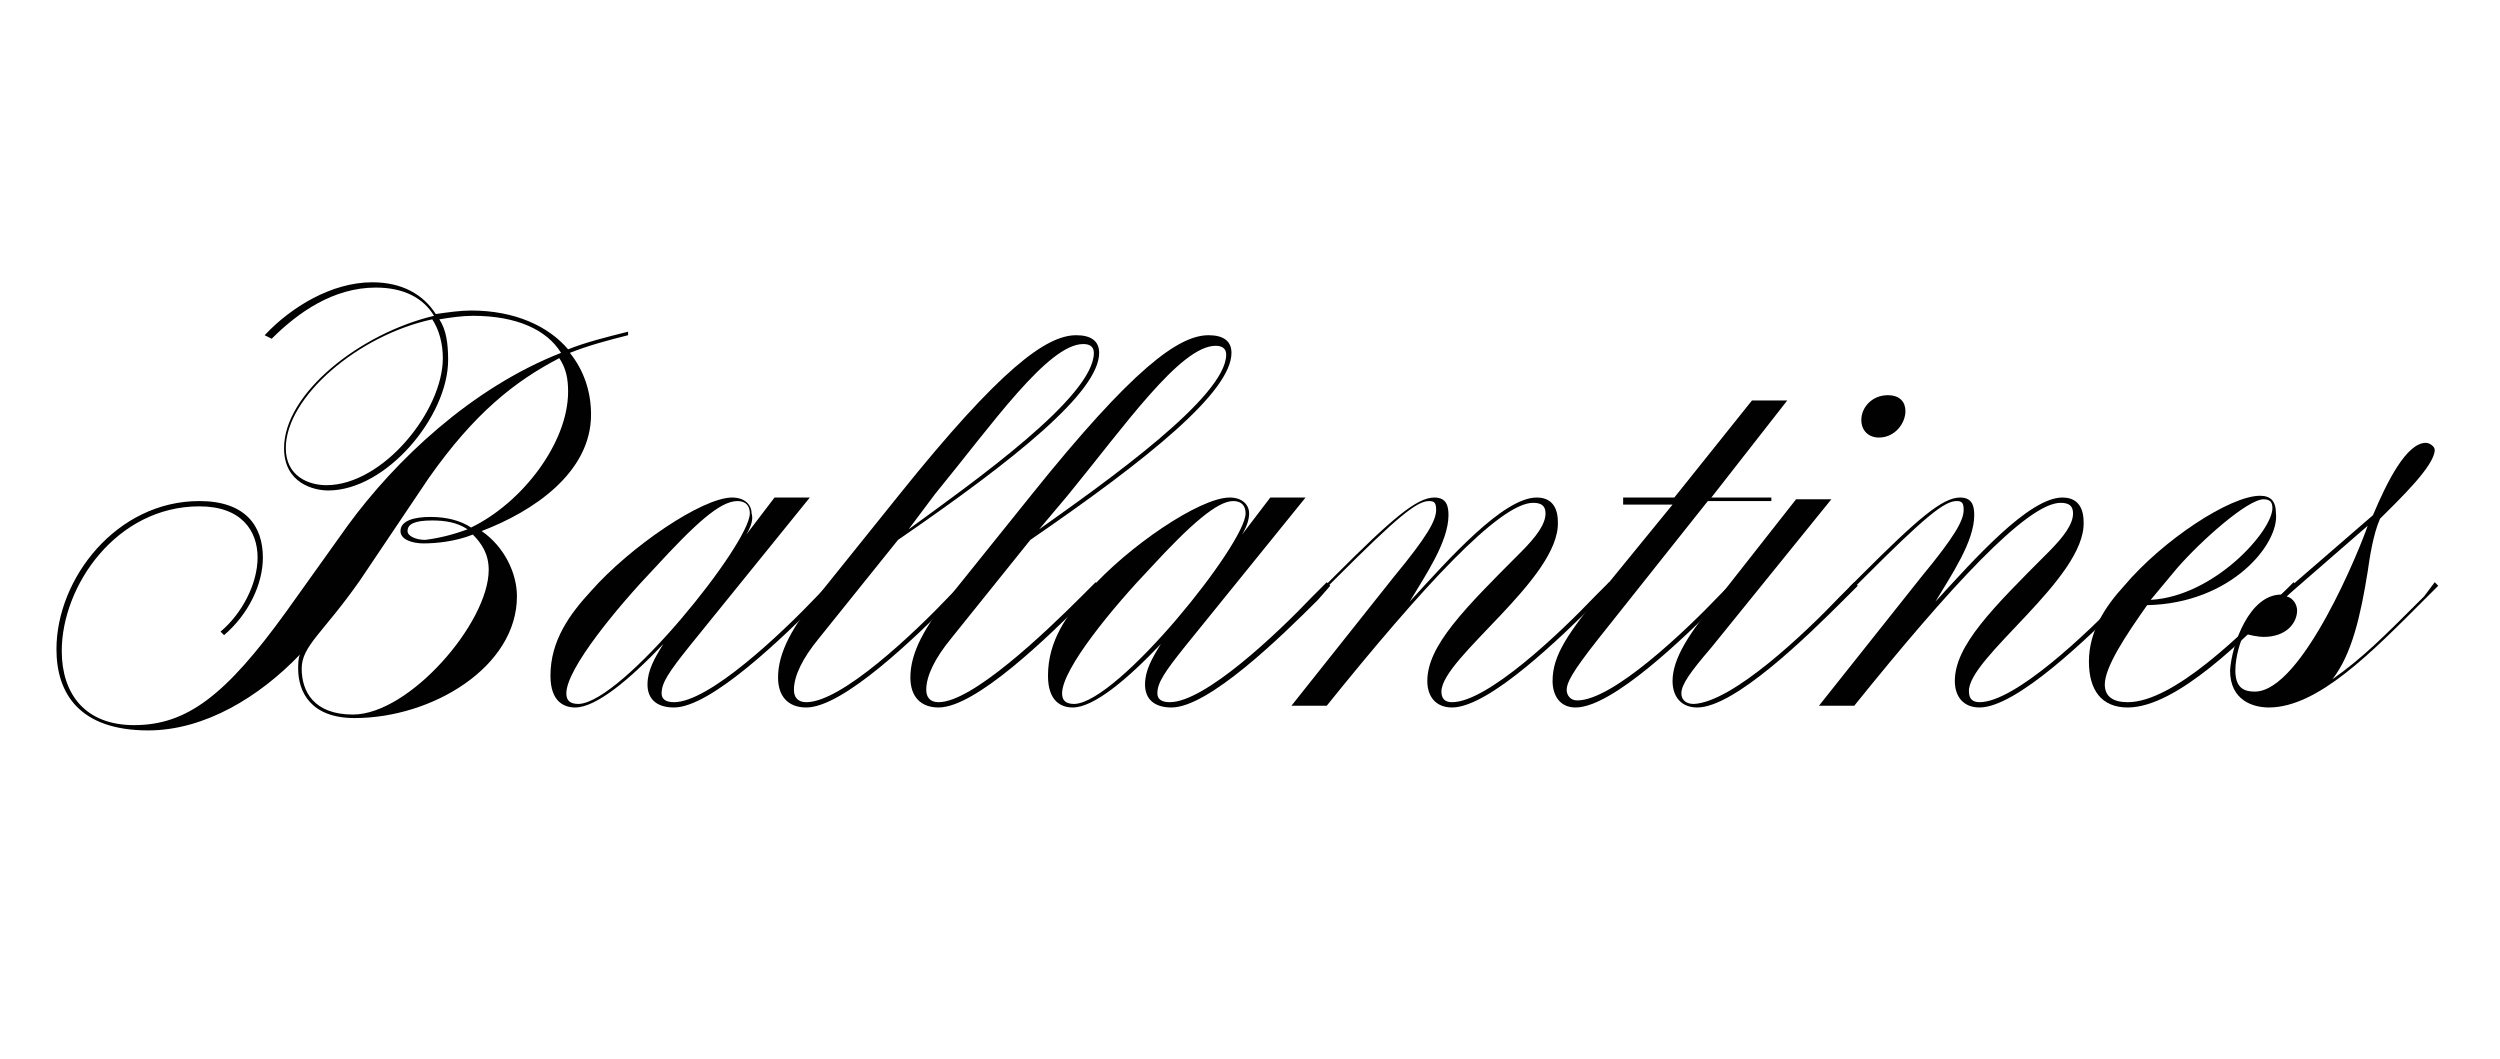
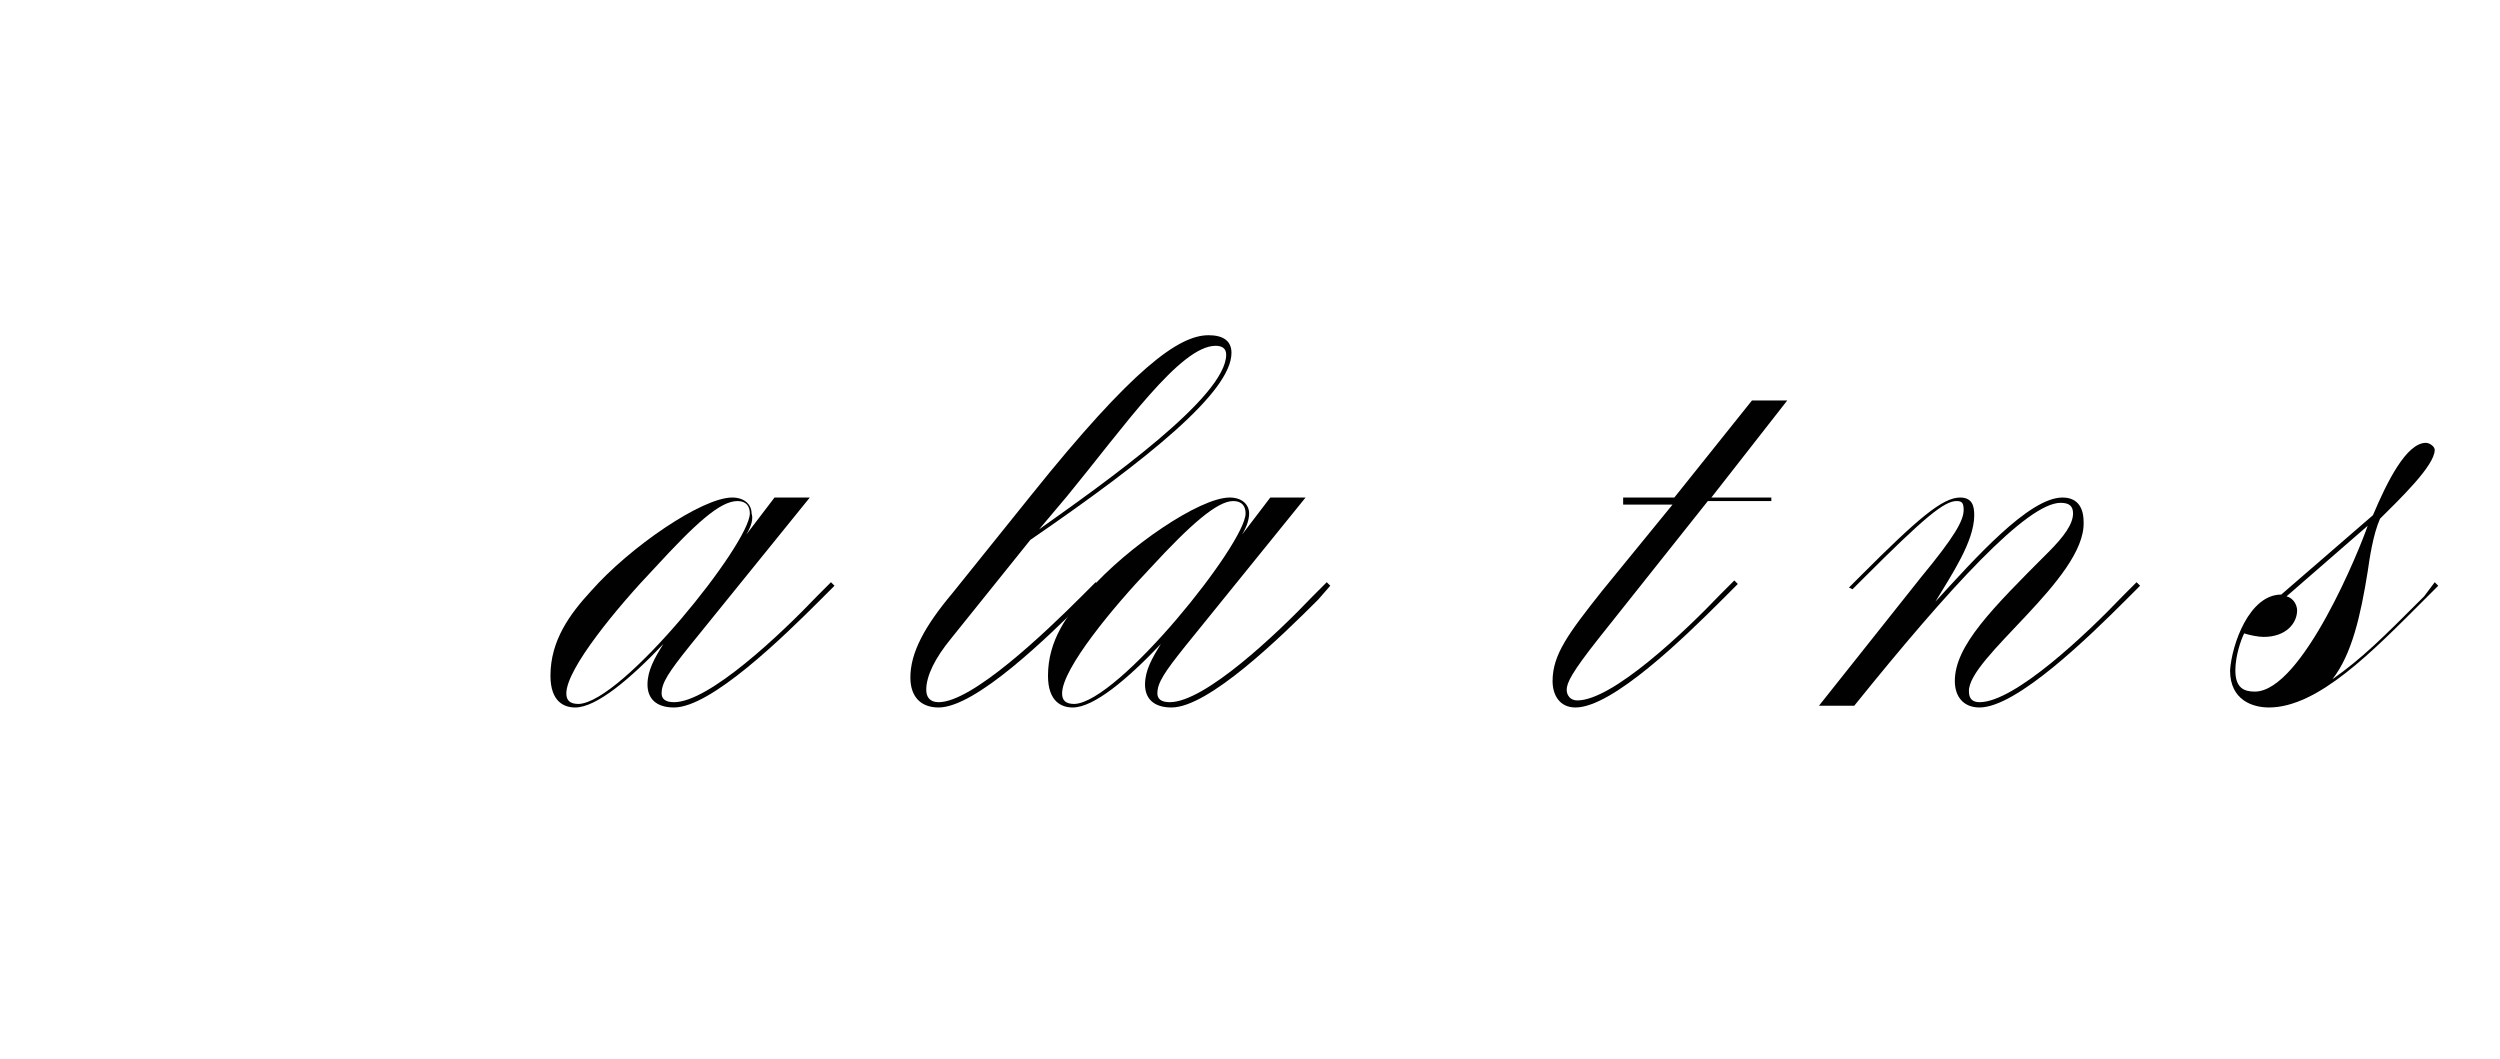
<svg xmlns="http://www.w3.org/2000/svg" version="1.1" id="Laag_1" x="0px" y="0px" width="141.7px" height="60px" viewBox="0 0 141.7 60" style="enable-background:new 0 0 141.7 60;" xml:space="preserve">
  <style type="text/css">
	.st0{fill:#010101;}
</style>
-   <path class="st0" d="M32.3,20c0.8,1,1.2,2.2,1.2,3.5c0,3.3-3.3,5.5-6.2,6.6c1.3,0.9,2,2.4,2,3.7c0,4-4.8,6.9-9.2,6.9  c-2.5,0-3.2-1.5-3.2-2.8c0-0.2,0-0.6,0.1-0.8c-2.3,2.4-5.4,4.3-8.6,4.3c-3.9,0-5.2-2.1-5.2-4.6c0-4,3.4-8.4,8.1-8.4  c2.6,0,3.6,1.4,3.6,3.2c0,1.5-0.8,3.2-2.2,4.4l-0.2-0.2c1.2-1,2.1-2.7,2.1-4.2s-0.9-2.9-3.3-2.9c-4.7,0-7.8,4.5-7.8,8.2  c0,2.4,1.3,4.2,4.1,4.2c3,0,5.2-1.7,8.6-6.4l3.5-4.9c2.7-3.7,7-7.8,12.1-9.8c-0.8-1.3-2.5-2.1-5-2.1c-0.6,0-1.3,0.1-1.9,0.2  c0.4,0.6,0.5,1.4,0.5,2.3c0,3.2-3.5,7.4-6.8,7.4c-0.8,0-2.5-0.4-2.5-2.4c0-3.1,4.3-6.5,8.5-7.5c-0.6-1-1.7-1.6-3.3-1.6  c-2.4,0-4.4,1.4-5.9,2.9L15,19c1.5-1.6,3.8-3,6.1-3c1.7,0,2.9,0.7,3.6,1.8c0.7-0.1,1.4-0.2,2-0.2c2.5,0,4.4,0.9,5.5,2.2  c1-0.4,2.2-0.7,3.4-1l0,0.2C34.4,19.3,33.3,19.6,32.3,20L32.3,20z M24.5,18.1c-4.2,0.9-8.3,4.4-8.3,7.3c0,1.6,1.3,2.1,2.3,2.1  c3.2,0,6.6-4.2,6.6-7.2C25.1,19.5,24.9,18.7,24.5,18.1L24.5,18.1z M20.4,32.9c-2.1,3-3.3,3.7-3.3,5s0.7,2.6,2.9,2.6  c3.2,0,7.7-5.2,7.7-8.2c0-0.9-0.4-1.5-0.9-2c-1,0.4-2.1,0.5-2.8,0.5c-0.6,0-1.3-0.2-1.3-0.7c0-0.6,0.8-0.8,1.7-0.8s1.7,0.2,2.3,0.6  c2.9-1.4,5.5-4.8,5.5-7.7c0-0.7-0.1-1.3-0.5-1.9c-2.5,1.3-4.8,3.1-7.4,6.8L20.4,32.9L20.4,32.9z M26.5,30c-0.6-0.4-1.3-0.5-2-0.5  c-1,0-1.4,0.2-1.4,0.6c0,0.3,0.5,0.5,1,0.5C24.9,30.5,25.7,30.3,26.5,30z" />
  <path class="st0" d="M42.3,30.3l1.6-2.1h2l-6.8,8.4c-1.2,1.5-1.6,2.1-1.6,2.7c0,0.3,0.2,0.5,0.7,0.5c2,0,6.1-3.9,8.1-6l0.8-0.8  l0.2,0.2L46.5,34c-2.1,2.1-6.2,6.1-8.3,6.1c-1,0-1.5-0.5-1.5-1.3s0.4-1.5,0.9-2.3c-1.9,2-3.8,3.6-5,3.6c-0.6,0-1.4-0.3-1.4-1.8  c0-2,1.1-3.5,2.3-4.8c2.2-2.5,6.3-5.3,8-5.3c0.7,0,1.1,0.4,1.1,0.9C42.7,29.4,42.6,29.8,42.3,30.3L42.3,30.3z M42.5,29.1  c0-0.4-0.2-0.7-0.7-0.7c-1,0-2.4,1.3-4.7,3.8c-2.1,2.2-5,5.7-5,7.1c0,0.4,0.2,0.6,0.7,0.6C35.3,39.8,42.5,30.8,42.5,29.1L42.5,29.1z  " />
-   <path class="st0" d="M53.8,33.8l0.8-0.8l0.2,0.2L54,34c-2.1,2.1-6.2,6.1-8.3,6.1c-1,0-1.6-0.6-1.6-1.7c0-1.4,0.8-2.9,2.4-4.8L51,28  c5.7-7.1,8.3-9,10-9c0.8,0,1.3,0.3,1.3,1c0,2.2-4.7,6-11.4,10.6l-4.5,5.6c-0.9,1.1-1.4,2.1-1.4,2.9c0,0.4,0.2,0.7,0.7,0.7  C47.7,39.8,51.8,35.9,53.8,33.8L53.8,33.8z M51.5,30C55.2,27.3,62,22.5,62,20c0-0.4-0.3-0.5-0.6-0.5c-2,0-5.2,4.6-8.4,8.5L51.5,30  L51.5,30z" />
  <path class="st0" d="M61.3,33.8l0.8-0.8l0.2,0.2L61.5,34c-2.1,2.1-6.2,6.1-8.3,6.1c-1,0-1.6-0.6-1.6-1.7c0-1.4,0.8-2.9,2.4-4.8  l4.5-5.6c5.7-7.1,8.3-9,10-9c0.8,0,1.3,0.3,1.3,1c0,2.2-4.7,6-11.4,10.6l-4.5,5.6c-0.9,1.1-1.4,2.1-1.4,2.9c0,0.4,0.2,0.7,0.7,0.7  C55.1,39.8,59.2,35.9,61.3,33.8L61.3,33.8z M58.9,30c3.8-2.7,10.6-7.5,10.6-9.9c0-0.4-0.3-0.5-0.6-0.5c-2,0-5.2,4.6-8.4,8.5L58.9,30  L58.9,30z" />
  <path class="st0" d="M70.4,30.3l1.6-2.1h2l-6.8,8.4c-1.2,1.5-1.6,2.1-1.6,2.7c0,0.3,0.2,0.5,0.7,0.5c2,0,6.1-3.9,8.1-6l0.8-0.8  l0.2,0.2L74.7,34c-2.1,2.1-6.2,6.1-8.3,6.1c-1,0-1.5-0.5-1.5-1.3s0.4-1.5,0.9-2.3c-1.9,2-3.8,3.6-5,3.6c-0.6,0-1.4-0.3-1.4-1.8  c0-2,1.1-3.5,2.3-4.8c2.2-2.5,6.3-5.3,8-5.3c0.7,0,1.1,0.4,1.1,0.9C70.8,29.4,70.7,29.8,70.4,30.3L70.4,30.3z M70.6,29.1  c0-0.4-0.2-0.7-0.7-0.7c-0.9,0-2.4,1.3-4.7,3.8c-2.1,2.2-5,5.7-5,7.1c0,0.4,0.2,0.6,0.7,0.6C63.4,39.8,70.6,30.8,70.6,29.1z" />
-   <path class="st0" d="M81.7,39.2c0,0.4,0.2,0.6,0.6,0.6c2,0,6.1-3.9,8.1-6l0.8-0.8l0.2,0.2L90.6,34c-2.1,2.1-6.2,6.1-8.3,6.1  c-0.9,0-1.4-0.6-1.4-1.5c0-2,2.1-4.1,5.3-7.3c0.9-0.9,1.4-1.6,1.4-2.2c0-0.4-0.2-0.6-0.7-0.6c-1.9,0-6.3,4.8-11.7,11.5h-2l5.8-7.3  c1.9-2.3,2.4-3.2,2.4-3.8c0-0.4-0.1-0.5-0.4-0.5c-0.7,0-1.8,0.9-5.3,4.4l-0.6,0.6L75,33.3l0.7-0.7c3.2-3.2,4.6-4.4,5.6-4.4  c0.7,0,0.8,0.5,0.8,1c0,1.5-1.3,3.4-2.2,4.9c2.2-2.4,5.3-5.9,7.2-5.9c0.5,0,1.2,0.2,1.2,1.4C88.4,32.8,81.7,37.3,81.7,39.2  L81.7,39.2z" />
  <path class="st0" d="M92,28.2h2.9l4.4-5.5h2L97,28.2h3.4v0.2h-3.6l-6.2,7.8c-1.5,1.9-1.8,2.5-1.8,2.9c0,0.3,0.2,0.6,0.6,0.6  c2,0,6.1-3.9,8.1-6l0.8-0.8l0.2,0.2L97.6,34c-2.1,2.1-6.2,6.1-8.3,6.1c-0.9,0-1.3-0.7-1.3-1.5c0-1.5,0.9-2.7,2.8-5.1l4-4.9H92  L92,28.2L92,28.2z" />
-   <path class="st0" d="M104.3,33.8l0.8-0.8l0.2,0.2l-0.8,0.8c-2.1,2.1-6.2,6.1-8.3,6.1c-0.9,0-1.4-0.6-1.4-1.5c0-1.3,1-2.8,2.6-4.7  l4.4-5.6h2l-6.8,8.4c-1.2,1.4-1.7,2.1-1.7,2.6c0,0.4,0.3,0.6,0.7,0.6C98.2,39.8,102.3,35.9,104.3,33.8L104.3,33.8z M108,23.3  c0,0.7-0.6,1.5-1.5,1.5c-0.6,0-1-0.4-1-1c0-0.7,0.6-1.4,1.5-1.4C107.7,22.4,108,22.8,108,23.3z" />
  <path class="st0" d="M111.6,39.2c0,0.4,0.2,0.6,0.6,0.6c2,0,6.1-3.9,8.1-6l0.8-0.8l0.2,0.2l-0.8,0.8c-2.1,2.1-6.2,6.1-8.3,6.1  c-0.9,0-1.4-0.6-1.4-1.5c0-2,2.1-4.1,5.3-7.3c0.9-0.9,1.4-1.6,1.4-2.2c0-0.4-0.2-0.6-0.7-0.6c-1.9,0-6.3,4.8-11.7,11.5h-2l5.8-7.3  c1.9-2.3,2.4-3.2,2.4-3.8c0-0.4-0.1-0.5-0.4-0.5c-0.7,0-1.8,0.9-5.3,4.4l-0.6,0.6l-0.2-0.1l0.7-0.7c3.2-3.2,4.6-4.4,5.6-4.4  c0.7,0,0.8,0.5,0.8,1c0,1.5-1.3,3.4-2.2,4.9c2.2-2.4,5.3-5.9,7.2-5.9c0.5,0,1.2,0.2,1.2,1.4C118.2,32.8,111.5,37.3,111.6,39.2  L111.6,39.2z" />
-   <path class="st0" d="M121.7,34.3c-1.2,1.7-2.4,3.5-2.4,4.5c0,0.7,0.5,1,1.3,1c2.6,0,6.5-3.9,8.6-6l0.8-0.8l0.2,0.2l-0.8,0.8  c-2.1,2.1-6,6.1-8.8,6.1c-1.5,0-2.2-1-2.2-2.6c0-1.7,0.9-3.1,2-4.3c2.2-2.6,6-5.1,7.7-5.1c0.6,0,0.9,0.3,0.9,1  C129.2,30.8,126.5,34.2,121.7,34.3L121.7,34.3z M121.9,34c3.6-0.2,6.9-3.9,6.9-5.2c0-0.3-0.1-0.5-0.5-0.5c-0.9,0-3.5,2.3-4.9,3.9  C122.9,32.8,122.4,33.4,121.9,34L121.9,34z" />
  <path class="st0" d="M129.3,33.7l5.2-4.5c0.8-1.9,1.9-4.1,3-4.1c0.2,0,0.5,0.2,0.5,0.4c0,0.9-2,2.8-3.1,3.9c-0.4,0.9-0.6,2.3-0.7,3  c-0.4,2.5-0.9,4.7-2,6.1c1.7-1.2,2.8-2.3,5.2-4.7L138,33l0.2,0.2l-0.8,0.8c-2.9,2.9-6,6.1-8.8,6.1c-0.9,0-2.2-0.4-2.2-2.1  C126.5,36.5,127.5,33.7,129.3,33.7L129.3,33.7z M129.6,33.8c0.4,0.1,0.6,0.5,0.6,0.8c0,0.7-0.6,1.5-1.9,1.5c-0.3,0-0.8-0.1-1.1-0.2  c-0.2,0.4-0.5,1.3-0.5,2.1c0,1,0.5,1.2,1.1,1.2c2.7,0,6-8.2,6.4-9.4L129.6,33.8L129.6,33.8z" />
</svg>